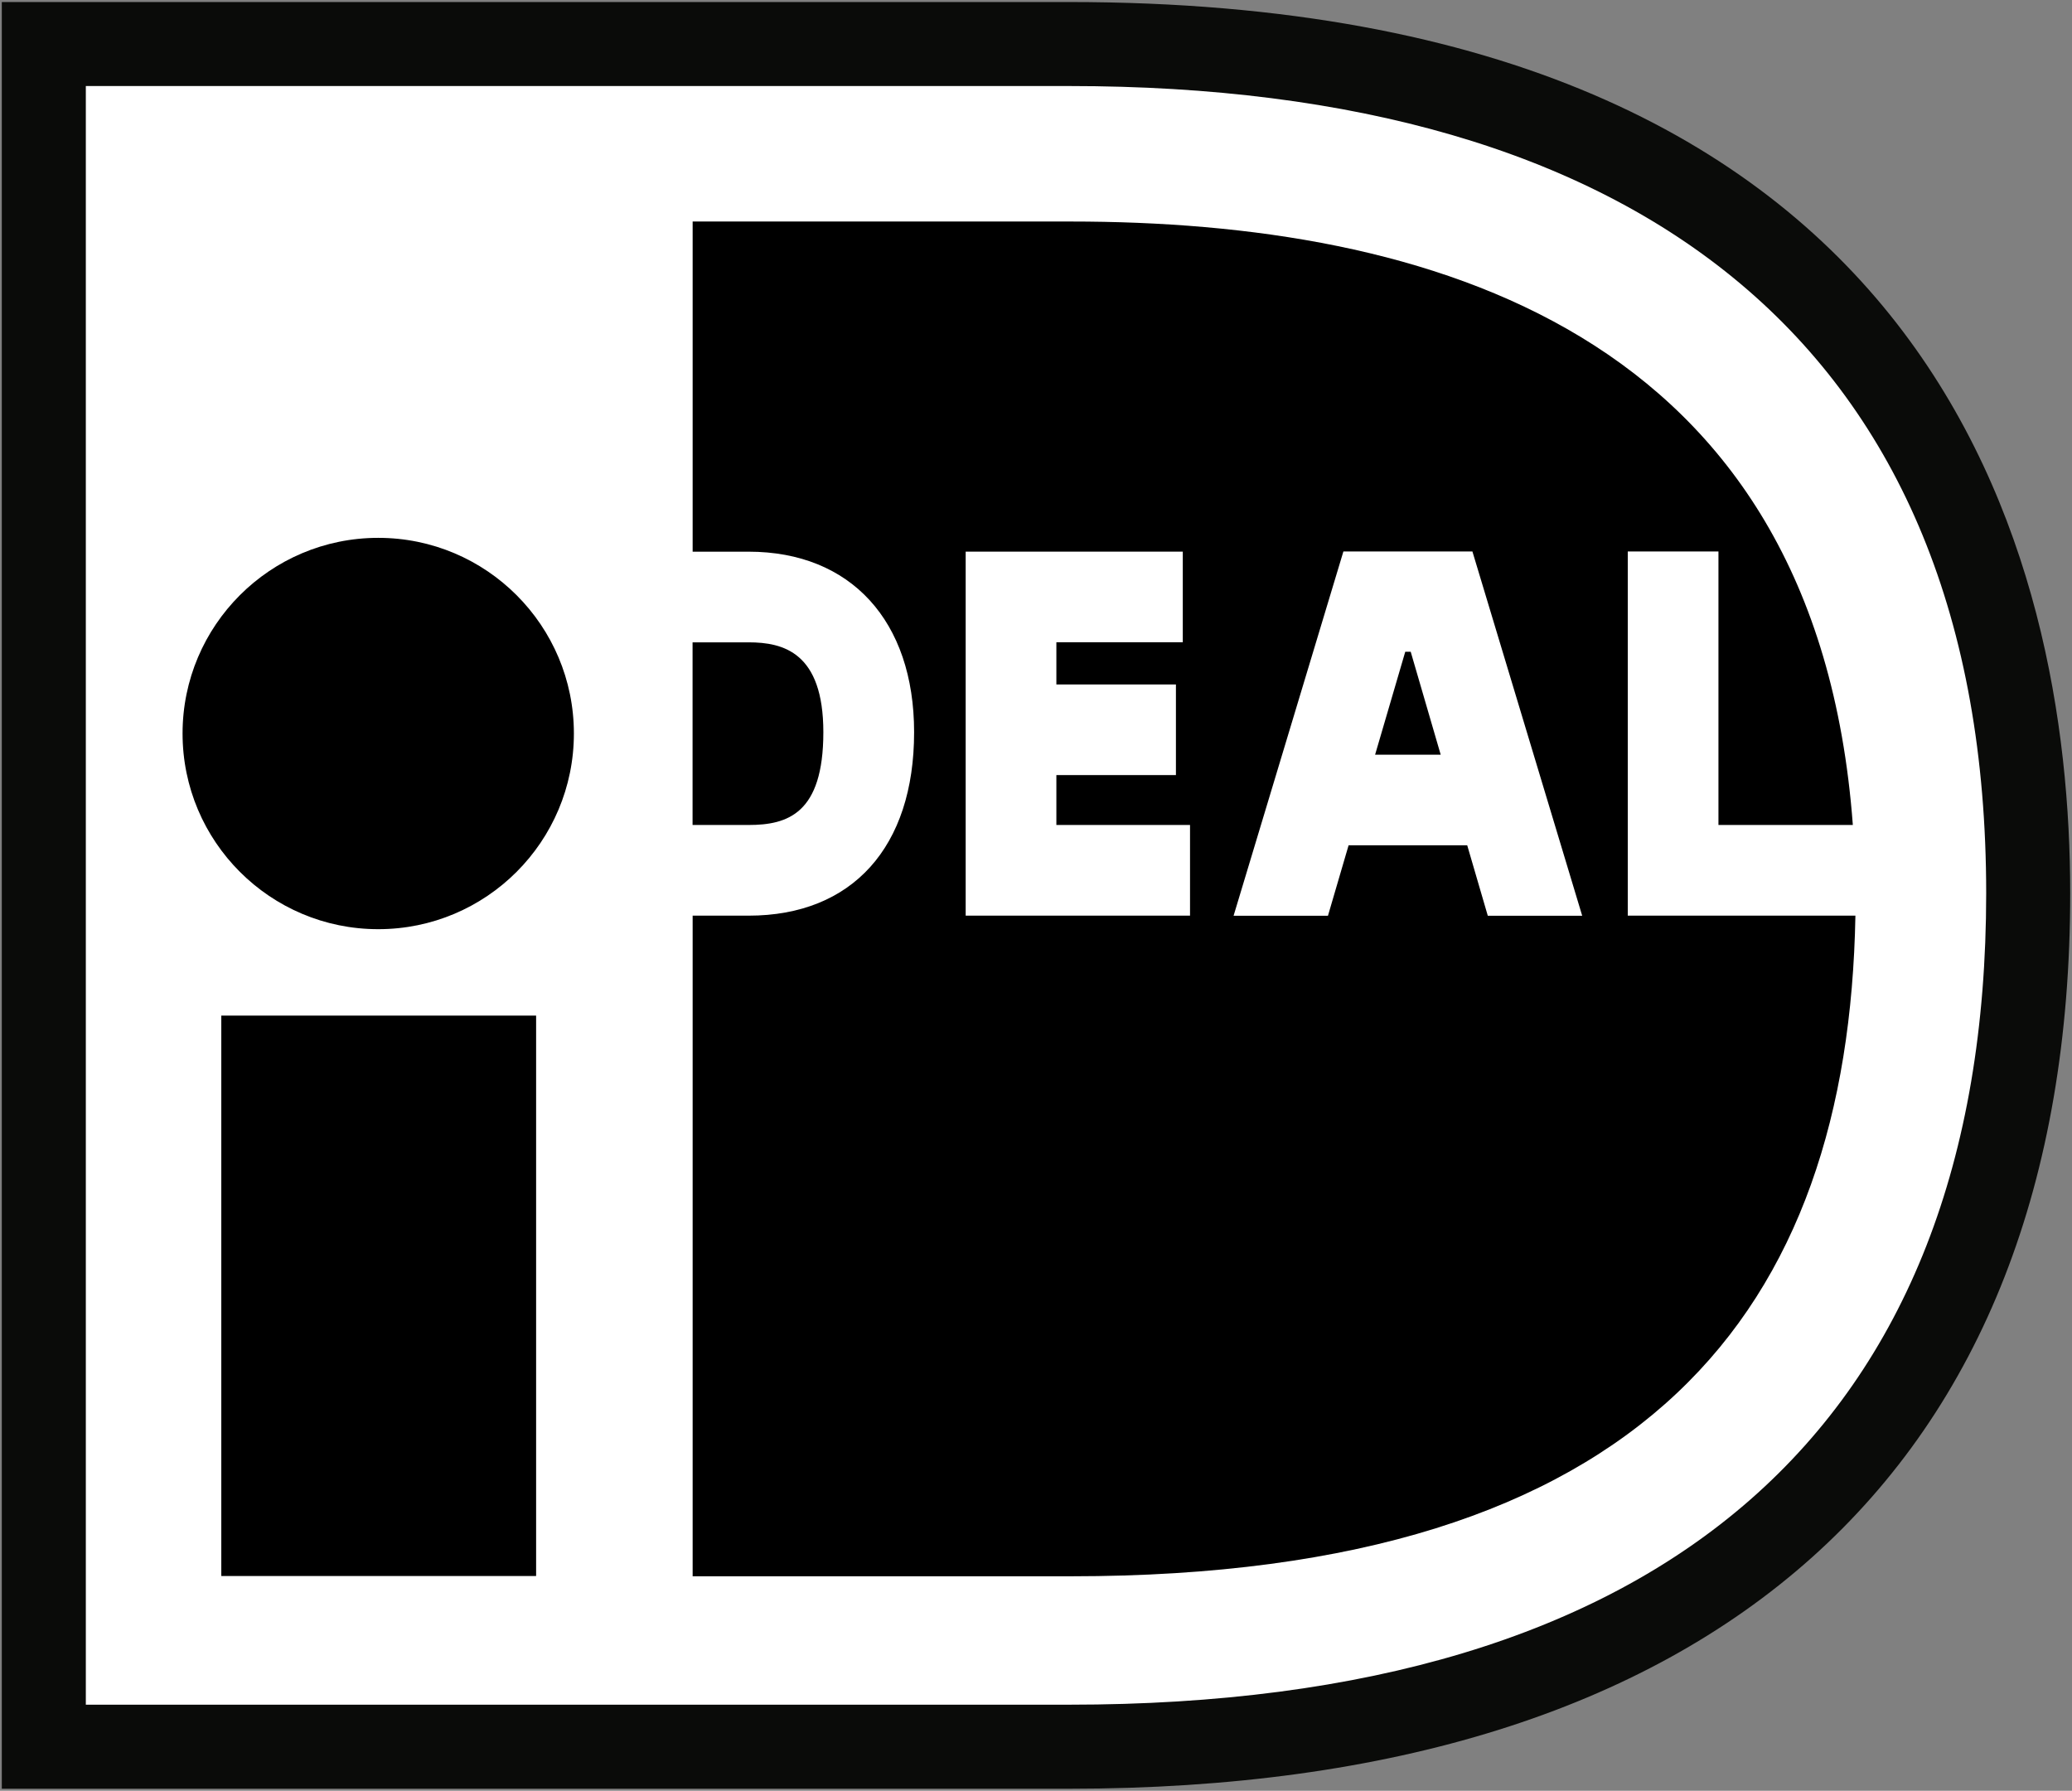
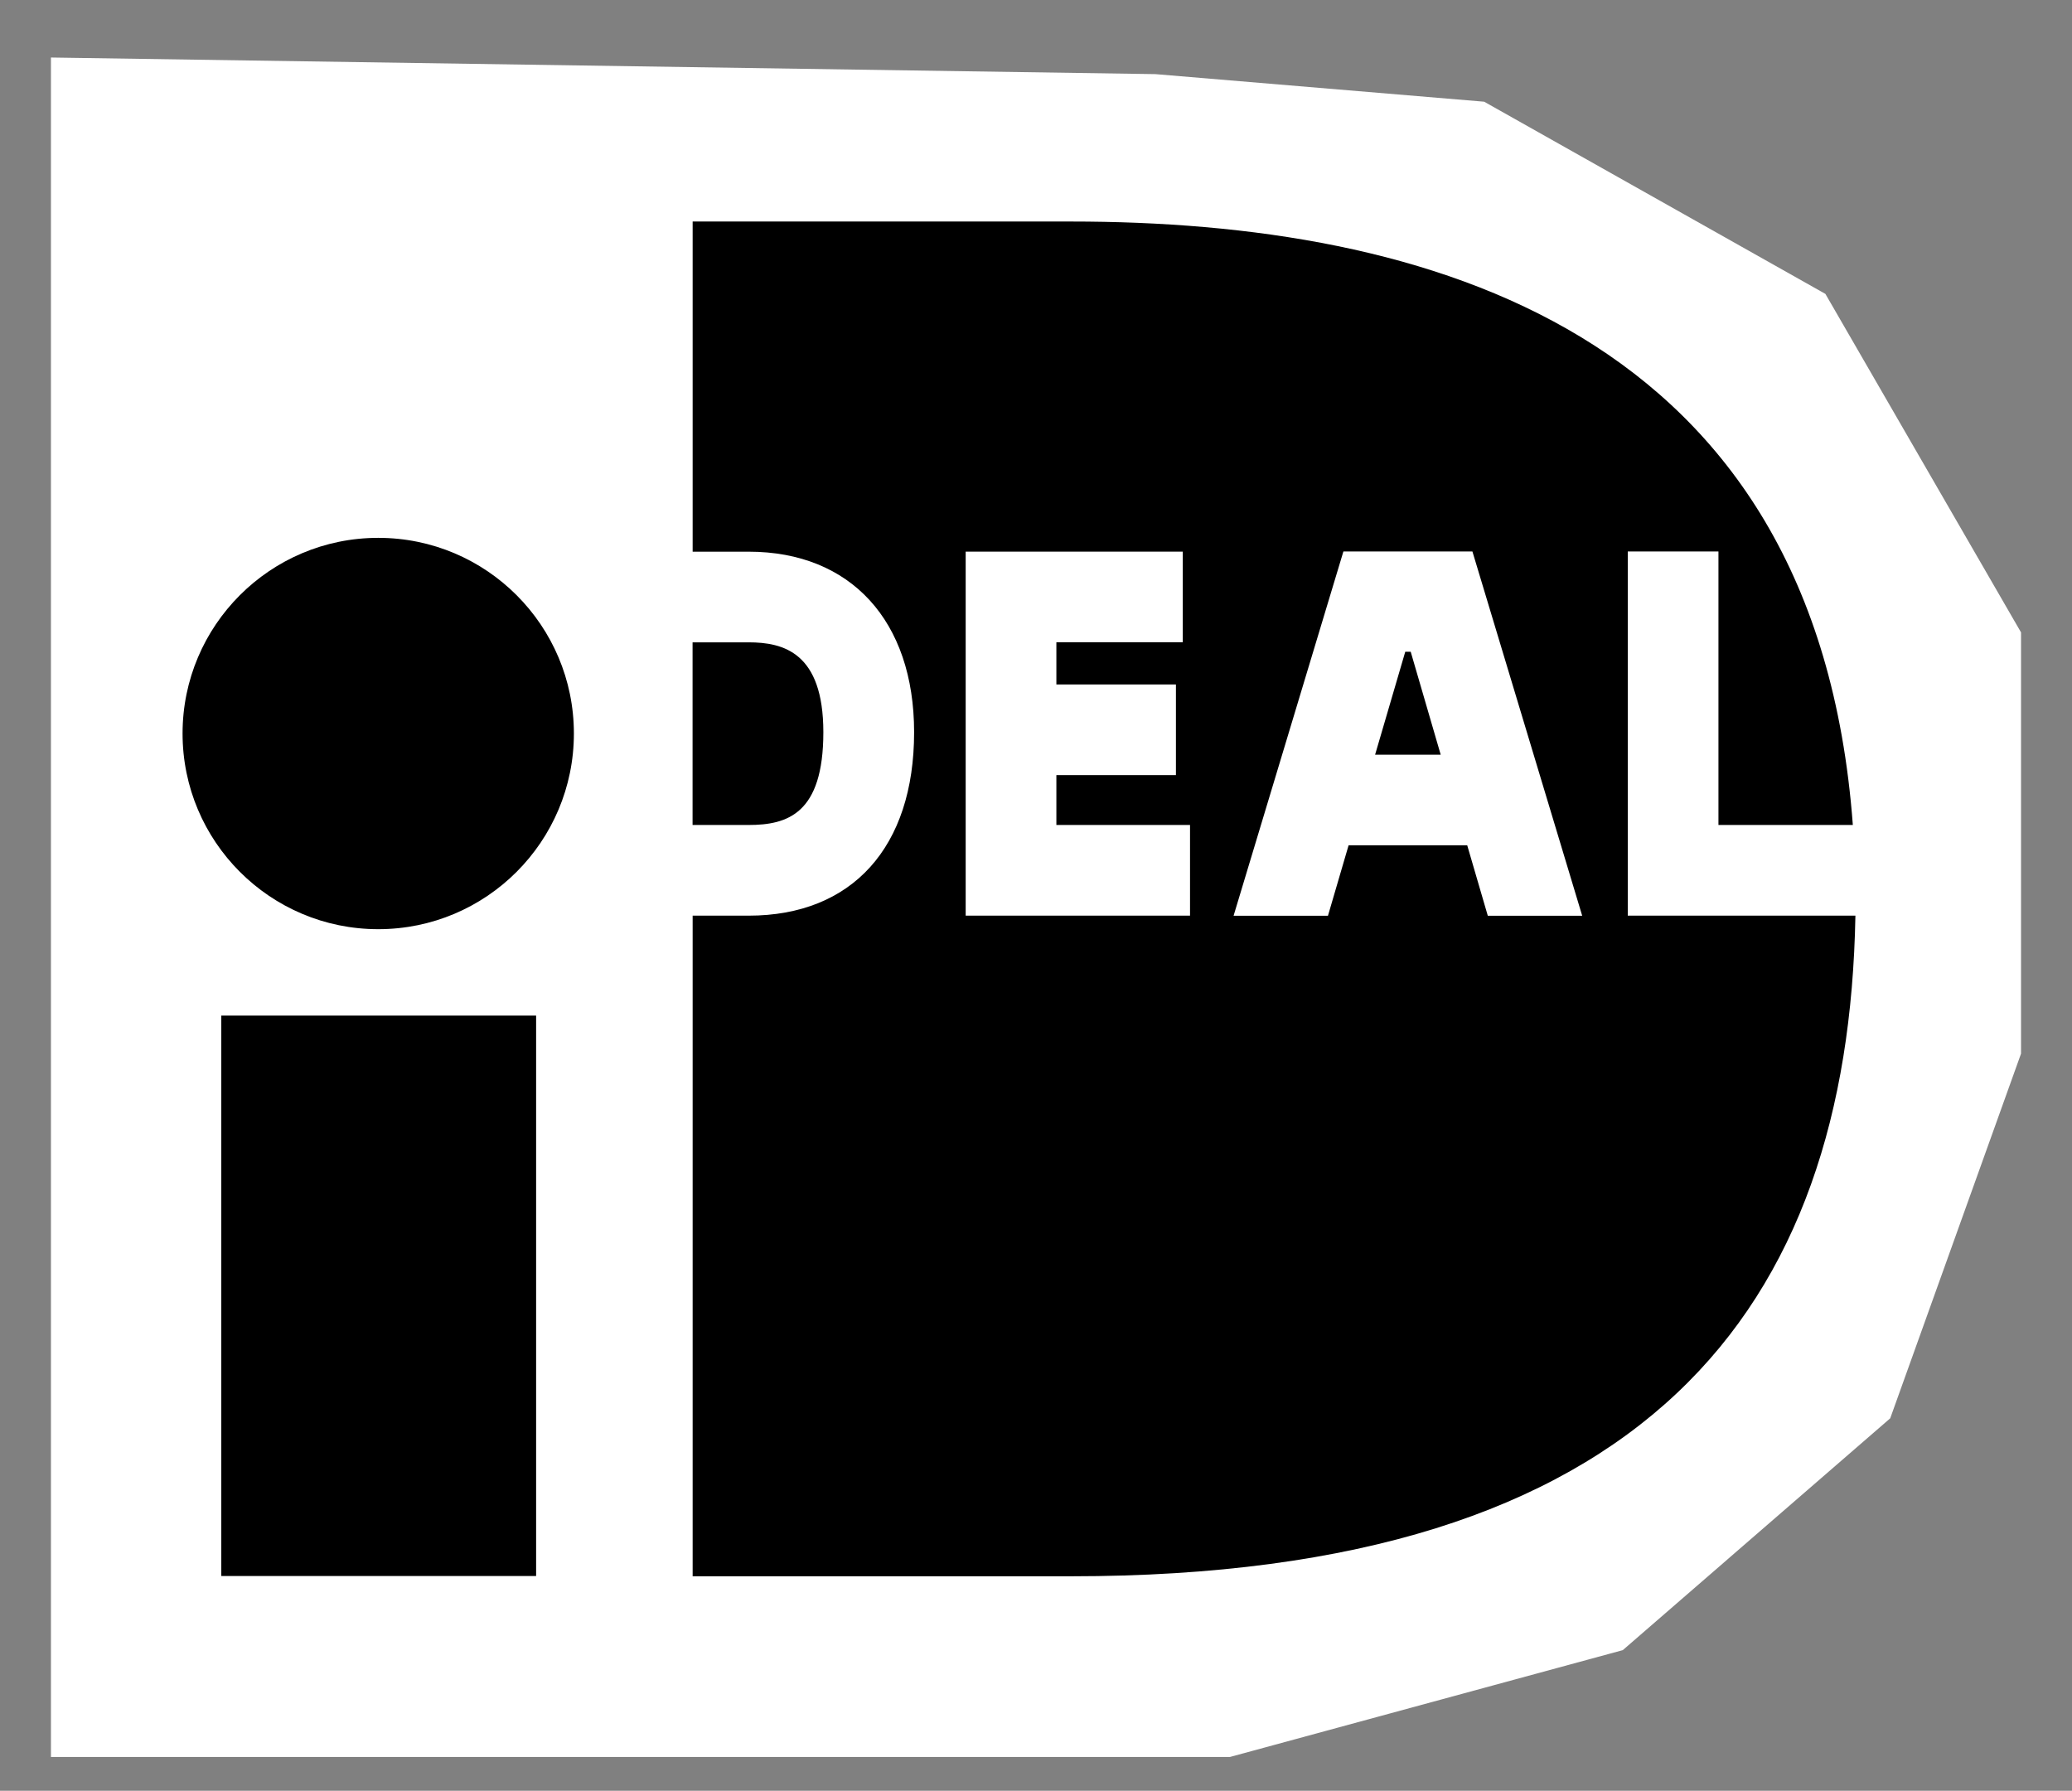
<svg xmlns="http://www.w3.org/2000/svg" width="840" height="726" viewBox="0 0 840 726">
  <rect x="0" y="0" width="840" height="726" fill="#808080" stroke="none" />
  <path id="Path-2" fill="#ffffff" stroke="none" d="M 601.693 41.234 L 468.415 30.054 L 20.651 23.318 L 20.651 712.303 L 498.612 712.303 L 657.884 668.989 L 766.302 575.004 L 819.333 427.173 L 819.333 256.378 L 740.026 119.152 Z" />
-   <path id="Fill-4" fill="#0a0b09" stroke="none" d="M 34.796 34.881 L 34.796 691.103 L 433.489 691.103 C 674.242 691.103 805.209 578.956 805.209 362.153 C 805.209 139.354 663.247 34.881 433.489 34.881 L 34.796 34.881 Z M 433.489 0.823 C 786.551 0.823 839.269 227.227 839.269 362.153 C 839.269 596.256 695.169 725.177 433.489 725.177 C 433.489 725.177 9.273 725.177 0.731 725.177 C 0.731 716.6 0.731 9.379 0.731 0.823 C 9.273 0.823 433.489 0.823 433.489 0.823 Z" />
  <path id="Fill-7" fill="#000000" stroke="none" d="M 280.77 260.412 C 280.77 280.931 280.77 313.947 280.77 334.458 C 292.014 334.458 303.498 334.458 303.498 334.458 C 319.246 334.458 333.79 329.907 333.79 296.854 C 333.79 264.553 317.605 260.412 303.498 260.412 C 303.498 260.412 292.014 260.412 280.77 260.412 Z M 659.905 223.583 L 696.669 223.583 C 696.669 223.583 696.669 307.404 696.669 334.458 C 704.821 334.458 727.212 334.458 751.148 334.458 C 736.207 133.275 577.94 89.808 434.13 89.808 L 280.802 89.808 L 280.802 223.659 L 303.498 223.659 C 344.876 223.659 370.585 251.718 370.585 296.854 C 370.585 343.422 345.494 371.219 303.498 371.219 L 280.802 371.219 L 280.802 639.047 L 434.13 639.047 C 667.95 639.047 749.319 530.465 752.193 371.219 L 659.905 371.219 L 659.905 223.583 Z M 557.471 305.962 L 584.069 305.962 L 571.907 264.226 L 569.698 264.226 L 557.471 305.962 Z M 500.099 371.264 L 544.62 223.578 L 596.925 223.578 L 641.433 371.264 L 603.162 371.264 L 594.818 342.695 L 546.727 342.695 L 538.36 371.264 L 500.099 371.264 Z M 482.444 334.458 L 482.444 371.219 L 391.491 371.219 L 391.491 223.638 L 479.507 223.638 L 479.507 260.386 C 479.507 260.386 448.185 260.386 428.26 260.386 C 428.26 265.453 428.26 271.263 428.26 277.495 L 476.728 277.495 L 476.728 314.232 L 428.26 314.232 C 428.26 321.61 428.26 328.567 428.26 334.458 C 448.76 334.458 482.444 334.458 482.444 334.458 Z" />
  <path id="Fill-6" fill="#000000" stroke="none" d="M 232.659 297.367 C 232.659 341.182 197.156 376.703 153.342 376.703 C 109.548 376.703 74.012 341.182 74.012 297.367 C 74.012 253.587 109.548 218.051 153.342 218.051 C 197.156 218.051 232.659 253.587 232.659 297.367 M 89.715 638.927 L 217.345 638.927 L 217.345 411.723 L 89.715 411.723 Z" />
</svg>